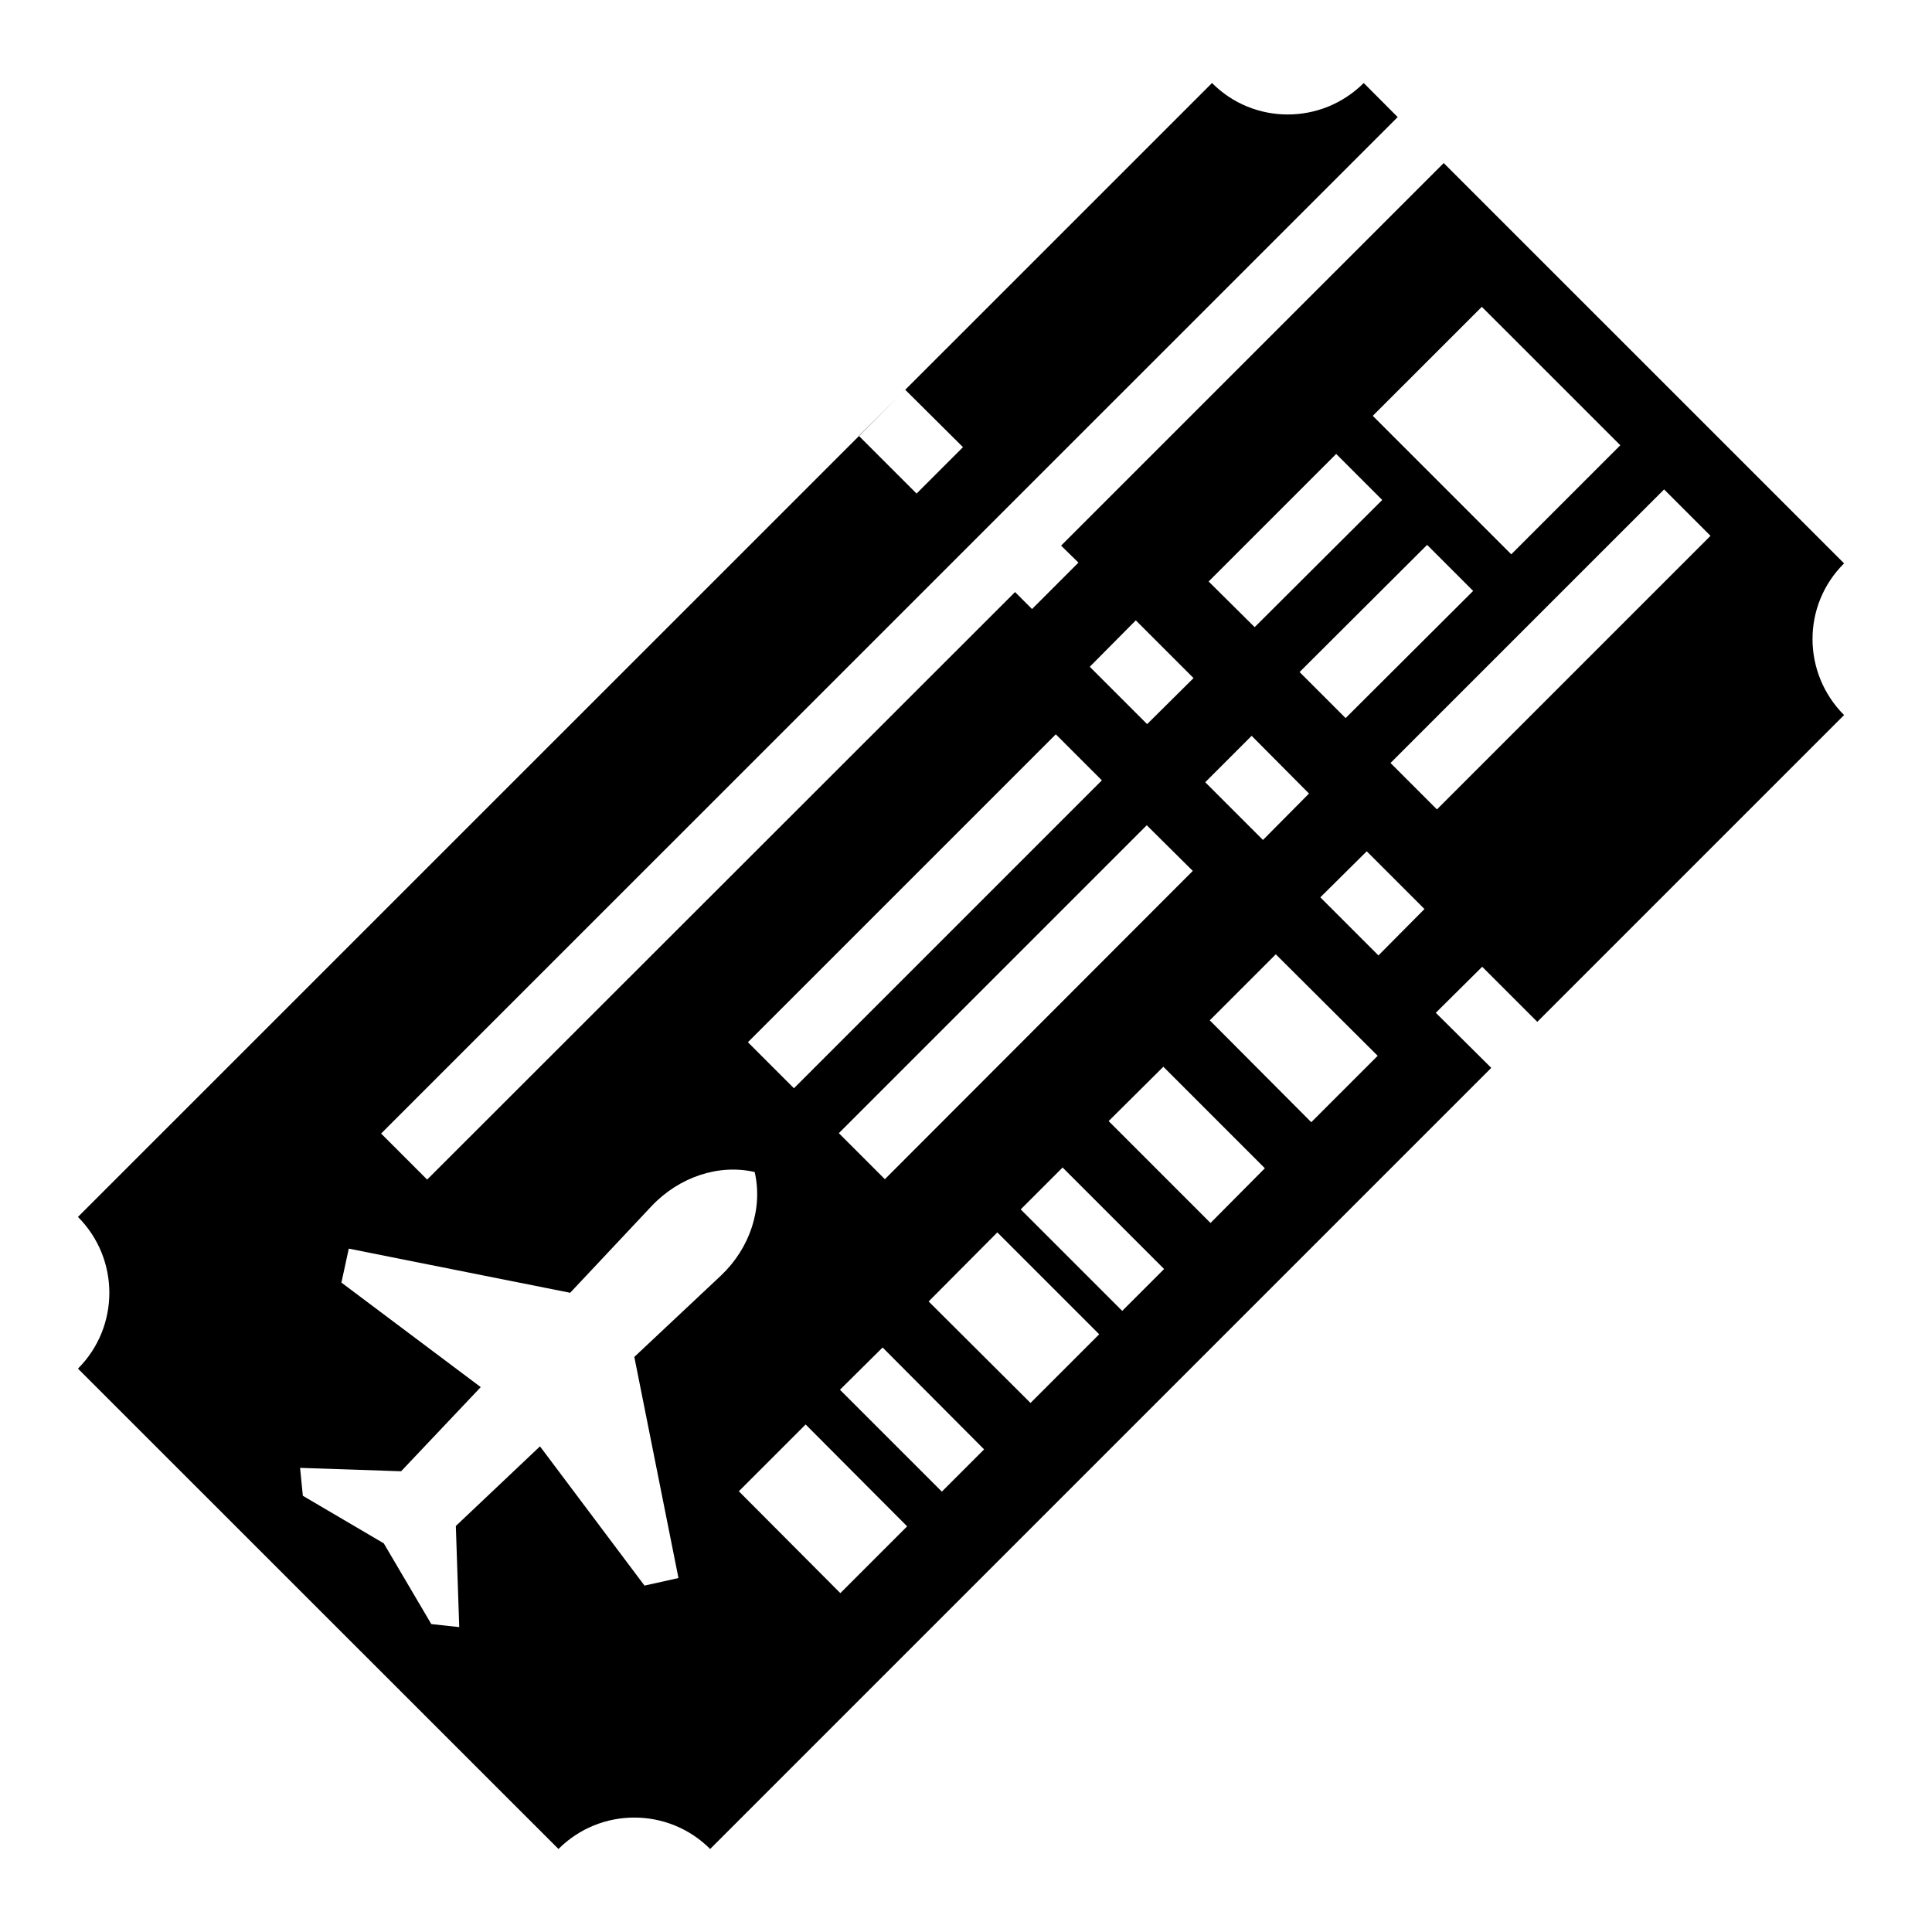
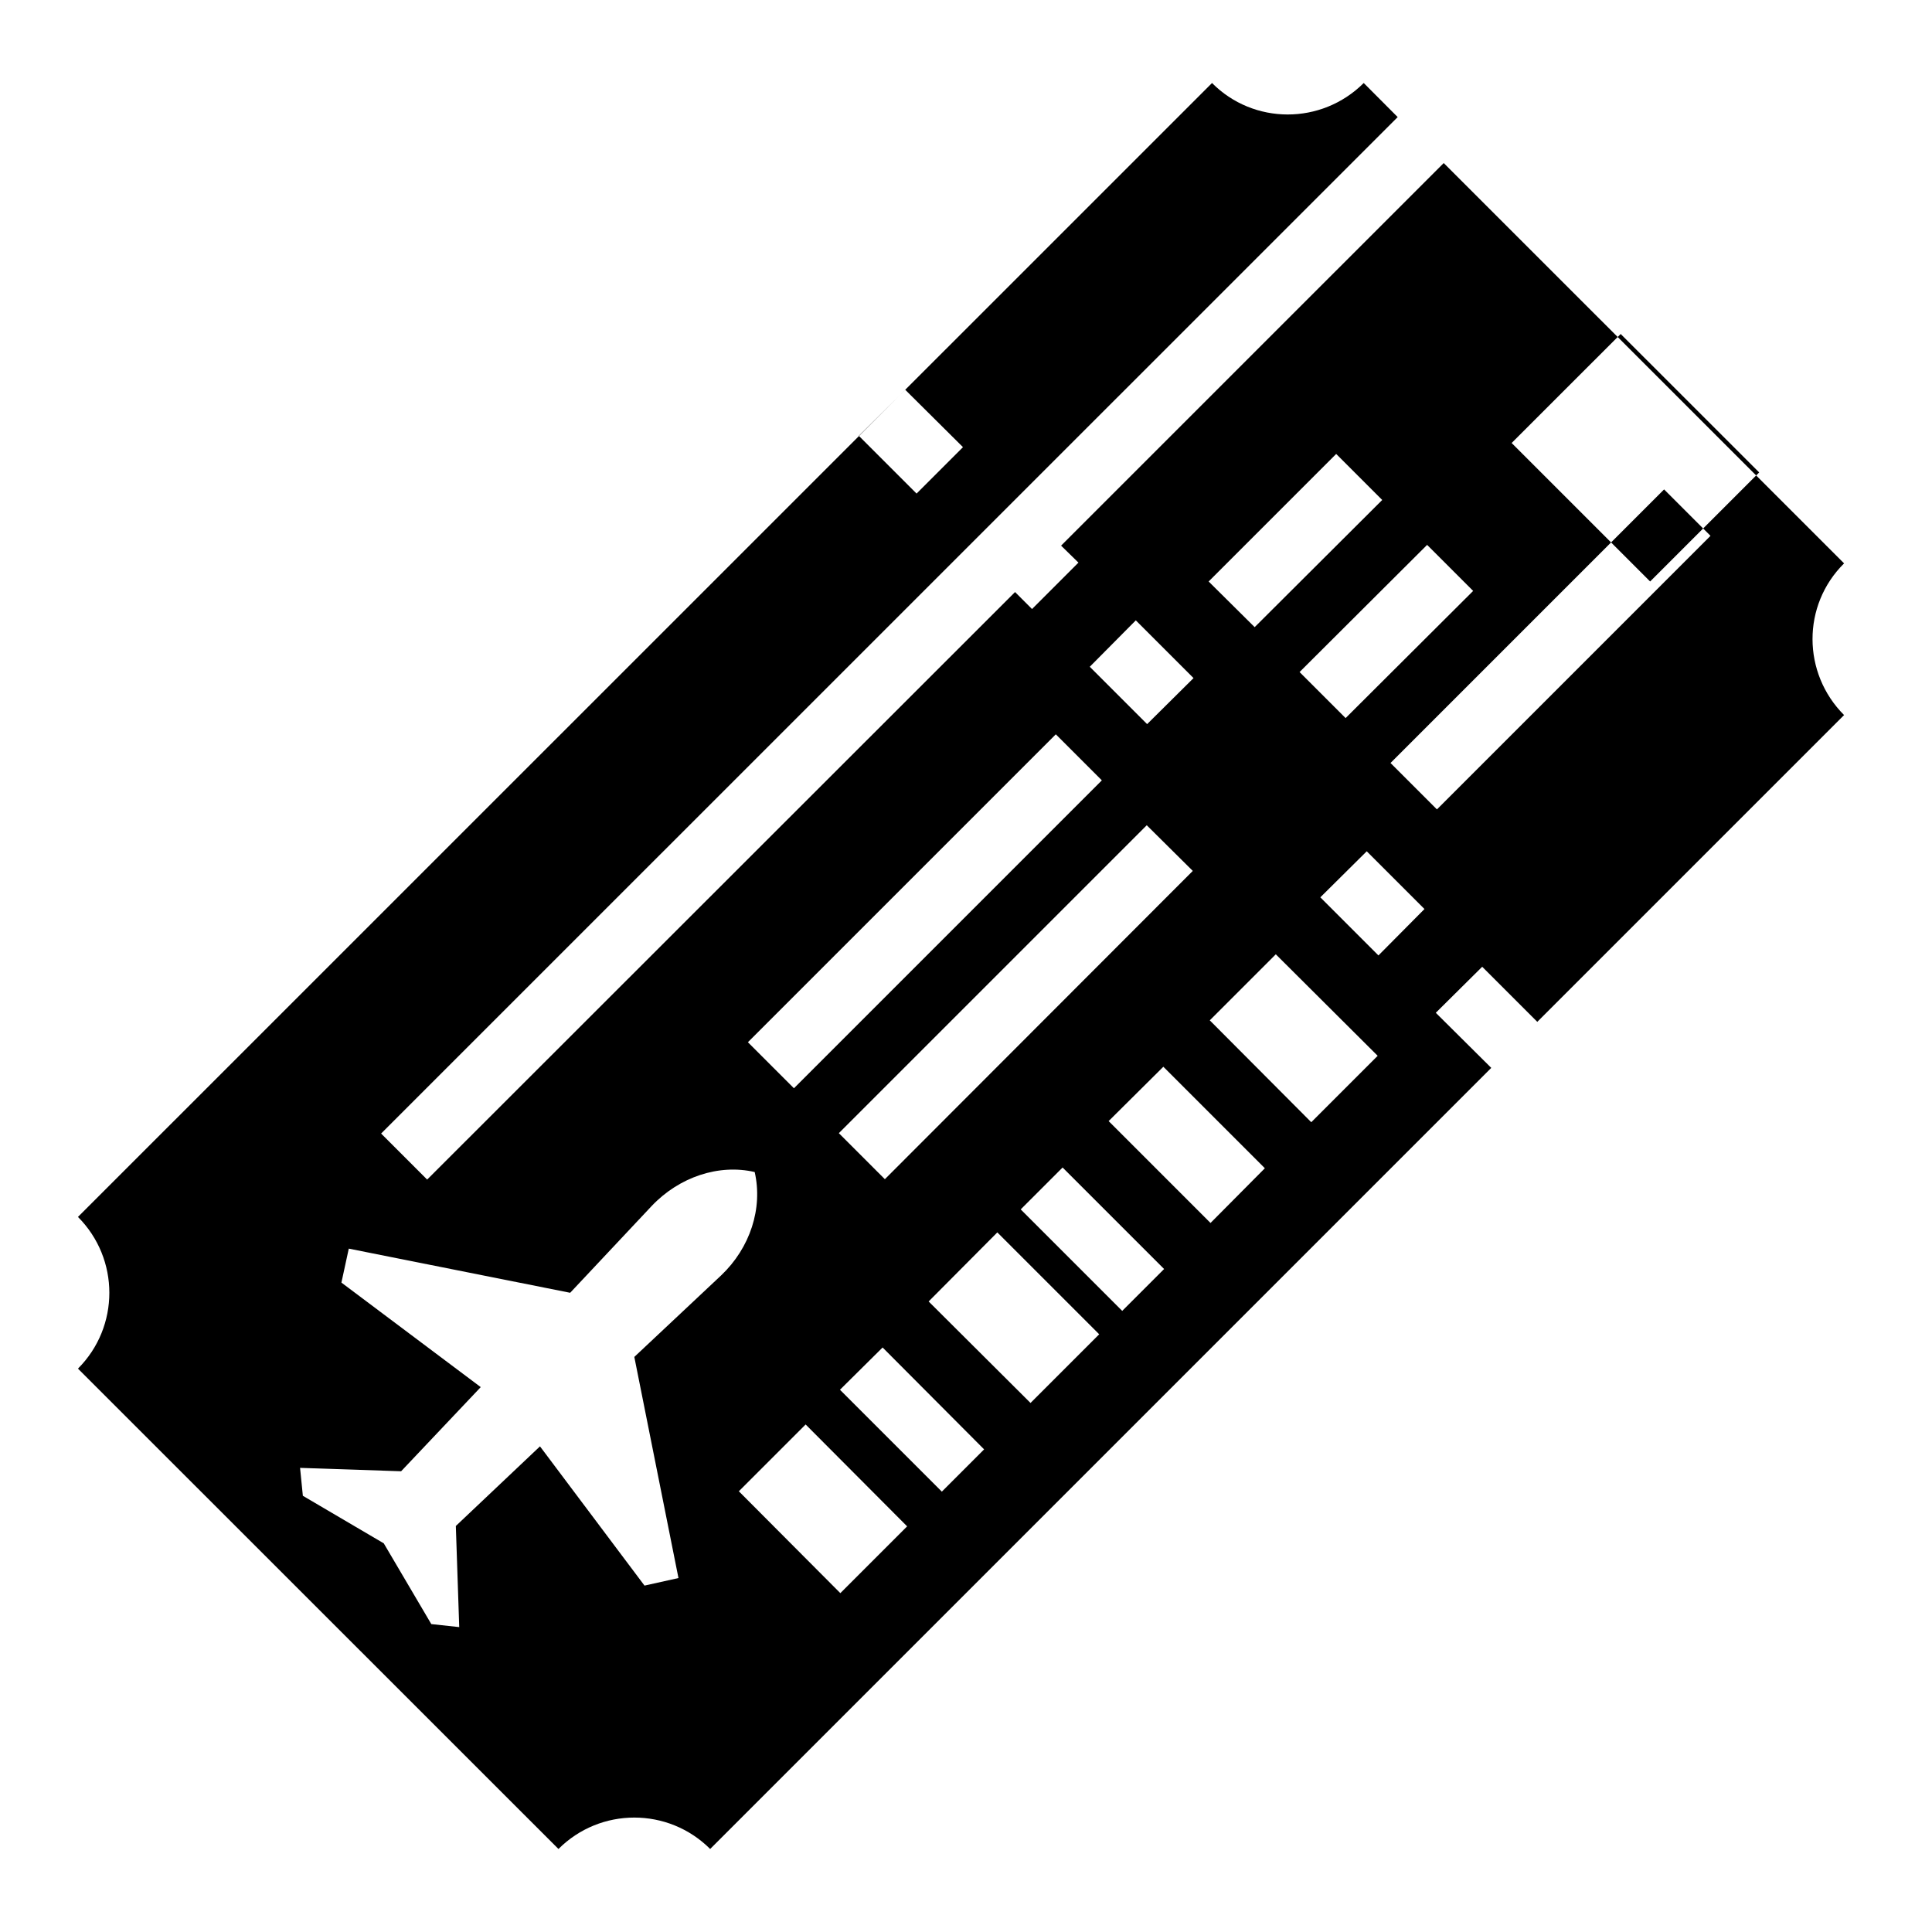
<svg xmlns="http://www.w3.org/2000/svg" viewBox="0 0 512 512">
-   <path fill="#000" d="m395.2 283-14.7-14.6 12.3-12.2 14.6 14.6 81.3-81.3c-11.1-11.1-11.2-29.1 0-40.2L382.6 43.21 281.2 144.6l4.6 4.5-12.3 12.3-4.5-4.5-155.8 155.7-12.2-12.2L370.4 31.03l-9-9.03c-11.2 11.16-29.2 11.08-40.2 0L20.66 322.5c11.08 11.1 11.1 29.1 0 40.2L148 490c11.1-11.1 29.1-11.1 40.2 0zm-57.1-30.1 27 26.9-17.6 17.6-26.9-27zm-29.8 29.8 26.9 26.9-14.4 14.5-27-27zm-26.7 26.7 26.9 26.9-11.1 11.1-26.9-26.9zm-17.3 17.2 27 27-18.2 18.2-27-26.9zm-30.4 30.5 26.9 27-11.2 11.2-27-27zm6.5 47.4-17.7 17.7-26.9-27 17.7-17.7zm121.8-178.9 15.3 15.3-12.2 12.3-15.4-15.4zM80.26 396.4l-.74-7.4 26.78.9 21.1-22.3-36.92-27.7 1.95-9 58.67 11.7 21.6-23c7.3-7.7 17.8-11.2 27.3-9 2.2 9.6-1.2 20.1-8.9 27.4l-23 21.6 11.7 58.6-9 2-27.7-36.9-22.3 21.1.9 26.8-7.4-.8-12.6-21.4zM368.5 202.2l72.5-72.5 12.3 12.3-72.5 72.5zm-36.8-7.2 15.2 15.3-12.2 12.3-15.3-15.3zm97.7-77-28.9 28.9-36.7-36.7 28.9-28.89zM222.3 300.3l81.6-81.6 12.2 12.1-81.6 81.7zm122.1-122.2 33.8-33.7 12.2 12.2-33.8 33.7zm-24.1-24 33.8-33.8 12.2 12.2-33.8 33.7zM198.2 276.2l81.6-81.6 12.2 12.2-81.6 81.6zM301 164.4l15.3 15.3-12.3 12.2-15.2-15.2zm-61.1-61.1 15.3 15.2-12.3 12.3-15.3-15.3z" />
+   <path fill="#000" d="m395.2 283-14.7-14.6 12.3-12.2 14.6 14.6 81.3-81.3c-11.1-11.1-11.2-29.1 0-40.2L382.6 43.21 281.2 144.6l4.6 4.5-12.3 12.3-4.5-4.5-155.8 155.7-12.2-12.2L370.4 31.03l-9-9.03c-11.2 11.16-29.2 11.08-40.2 0L20.66 322.5c11.08 11.1 11.1 29.1 0 40.2L148 490c11.1-11.1 29.1-11.1 40.2 0zm-57.1-30.1 27 26.9-17.6 17.6-26.9-27zm-29.8 29.8 26.9 26.9-14.4 14.5-27-27zm-26.7 26.7 26.9 26.9-11.1 11.1-26.9-26.9zm-17.3 17.2 27 27-18.2 18.2-27-26.9zm-30.4 30.5 26.9 27-11.2 11.2-27-27zm6.5 47.4-17.7 17.7-26.9-27 17.7-17.7zm121.8-178.9 15.3 15.3-12.2 12.3-15.4-15.4zM80.26 396.4l-.74-7.4 26.78.9 21.1-22.3-36.92-27.7 1.95-9 58.67 11.7 21.6-23c7.3-7.7 17.8-11.2 27.3-9 2.2 9.6-1.2 20.1-8.9 27.4l-23 21.6 11.7 58.6-9 2-27.7-36.9-22.3 21.1.9 26.8-7.4-.8-12.6-21.4zM368.5 202.2l72.5-72.5 12.3 12.3-72.5 72.5zzm97.7-77-28.9 28.9-36.7-36.7 28.9-28.89zM222.3 300.3l81.6-81.6 12.2 12.1-81.6 81.7zm122.1-122.2 33.8-33.7 12.2 12.2-33.8 33.7zm-24.1-24 33.8-33.8 12.2 12.2-33.8 33.7zM198.2 276.2l81.6-81.6 12.2 12.2-81.6 81.6zM301 164.4l15.3 15.3-12.3 12.2-15.2-15.2zm-61.1-61.1 15.3 15.2-12.3 12.3-15.3-15.3z" />
</svg>